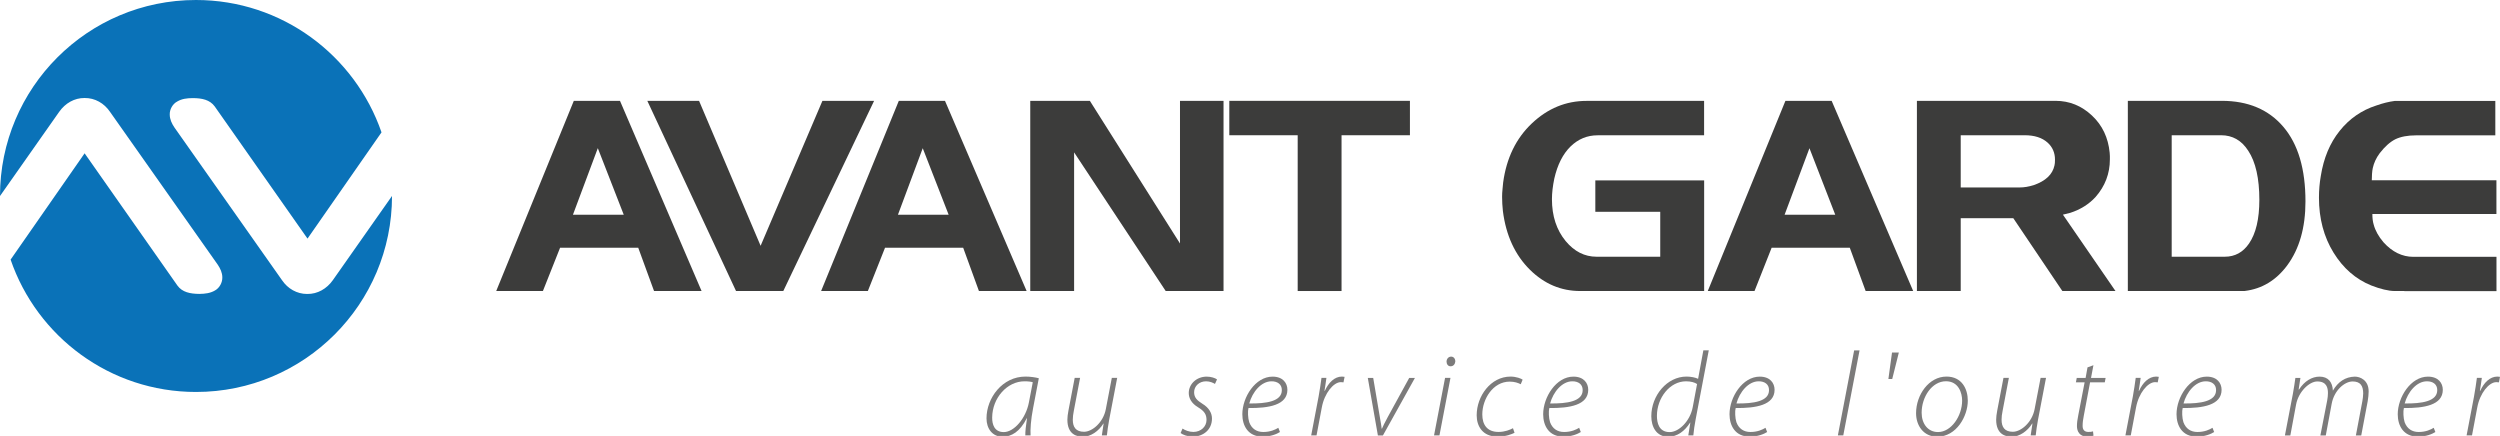
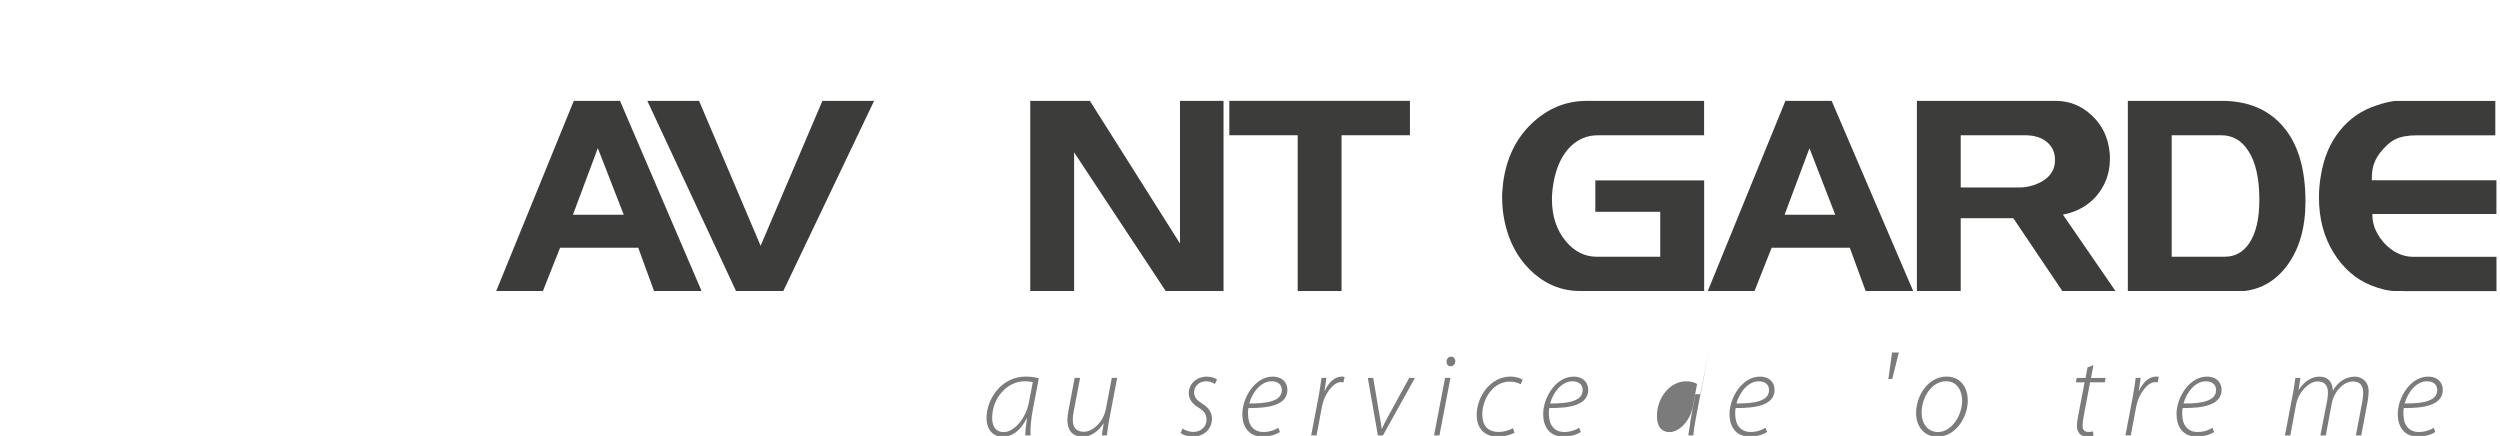
<svg xmlns="http://www.w3.org/2000/svg" id="Calque_1" version="1.1" viewBox="0 0 476 83">
  <defs>
    <style>
      .st0 {
        fill: #0a72b8;
      }

      .st1 {
        fill: #7c7b7b;
      }

      .st2 {
        fill: #3c3c3b;
      }
    </style>
  </defs>
  <path class="st2" d="M113.82,28.22l-4.73,12.66h9.67l-4.93-12.66ZM124.53,55.41l-3.01-8.24h-14.88l-3.27,8.24h-8.89l14.77-36.2h8.8l15.53,36.2h-9.05Z" />
  <polygon class="st2" points="149.14 55.41 140.14 55.41 123.25 19.2 133.1 19.2 144.82 46.8 156.59 19.2 166.43 19.2 149.14 55.41" />
-   <path class="st2" d="M175.69,28.22l-4.72,12.66h9.65l-4.93-12.66ZM186.39,55.41l-3-8.24h-14.88l-3.27,8.24h-8.9l14.79-36.2h8.8l15.54,36.2h-9.06Z" />
  <polygon class="st2" points="221.95 55.41 204.51 29.01 204.51 55.41 196.16 55.41 196.16 19.2 207.51 19.2 224.67 46.36 224.67 19.2 232.96 19.2 232.96 55.41 221.95 55.41" />
  <polygon class="st2" points="255.43 25.75 255.43 55.41 247.08 55.41 247.08 25.75 234.06 25.75 234.06 19.2 268.45 19.2 268.45 25.75 255.43 25.75" />
  <path class="st2" d="M300.87,55.41c-3.64,0-6.83-1.35-9.55-4.03-2.85-2.81-4.58-6.54-5.17-11.2-.1-.91-.15-1.81-.15-2.72,0-.43.02-.92.08-1.45.05-.54.08-.97.12-1.26.63-4.66,2.46-8.42,5.48-11.27,3.02-2.85,6.48-4.27,10.4-4.27h22.38v6.55h-20.27c-1.98,0-3.69.7-5.16,2.13-1.45,1.42-2.49,3.47-3.09,6.11-.29,1.41-.45,2.72-.45,3.93,0,3.21.88,5.87,2.62,7.98,1.65,1.98,3.6,2.97,5.88,2.97h12.12v-8.55h-12.36v-5.98h20.72v21.06h-23.59Z" />
  <path class="st2" d="M344.52,28.22l-4.73,12.66h9.64l-4.91-12.66ZM355.22,55.41l-3.02-8.24h-14.88l-3.26,8.24h-8.9l14.78-36.2h8.81l15.52,36.2h-9.04Z" />
  <path class="st2" d="M385.49,25.75h-12.17v9.94h11.27c.79,0,1.67-.14,2.66-.45,2.24-.79,3.55-2.02,3.92-3.73.07-.25.1-.63.1-1.12,0-1.3-.47-2.39-1.4-3.23-1.05-.95-2.51-1.41-4.38-1.41M392.67,55.41l-9.34-13.87h-10.01v13.87h-8.34V19.2h26.4c2.64,0,4.95.94,6.93,2.8,1.98,1.85,3.09,4.21,3.37,7.06.02.22.04.44.04.64v.66c0,2.67-.9,5.06-2.71,7.13-1.3,1.42-2.91,2.41-4.82,3.03l-1.41.35,10,14.53h-10.11Z" />
  <path class="st2" d="M422.89,25.75h-9.4v23.13h10.11c1.94,0,3.48-.85,4.62-2.52,1.31-1.92,1.96-4.67,1.96-8.31,0-4.08-.7-7.2-2.11-9.34-1.27-1.98-3-2.96-5.17-2.96M427.41,55.41h-22.27V19.2h17.89c4.99,0,8.91,1.65,11.72,4.95,2.81,3.29,4.21,8.02,4.21,14.21,0,4.98-1.16,9.02-3.46,12.15-2.11,2.85-4.81,4.49-8.1,4.89" />
  <path class="st2" d="M457.78,55.41h-1.82c-.6,0-1.28-.1-2.04-.28-.74-.18-1.56-.43-2.44-.78-2.94-1.19-5.34-3.27-7.18-6.26-1.84-2.99-2.77-6.47-2.77-10.45,0-1.46.12-2.83.35-4.13.54-3.4,1.72-6.26,3.59-8.59,1.85-2.32,4.19-3.94,6.97-4.83,1.27-.45,2.43-.73,3.51-.87h19.16v6.55h-15.08c-1.62,0-2.92.25-3.95.74-1.02.52-2.01,1.4-2.99,2.67-.67.9-1.1,1.85-1.31,2.81-.07.27-.11.65-.15,1.15-.02.48-.04.87-.04,1.18h23.73v6.42h-23.62c0,.81.08,1.48.25,2.02.3,1.13.92,2.26,1.87,3.37,1.66,1.84,3.57,2.77,5.67,2.77h15.84v6.53h-17.54Z" />
-   <path class="st0" d="M0,37.32l11.27-16.03c1.16-1.65,2.91-2.65,4.84-2.63,1.95-.02,3.72.98,4.84,2.64l20.49,29.07c.52.77.88,1.55.89,2.43.03.99-.54,2.04-1.41,2.51-.85.5-1.83.64-2.99.65-1.73-.02-3.23-.32-4.15-1.59l-17.67-25.18L2.02,49.43c5.03,14.66,18.93,25.2,35.3,25.2,20.61,0,37.32-16.71,37.32-37.32l-11.27,16.04c-1.16,1.64-2.91,2.64-4.84,2.62h-.07c-1.92,0-3.66-.99-4.77-2.63l-20.48-29.07c-.52-.77-.88-1.55-.89-2.44-.04-.98.54-2.04,1.42-2.5.85-.51,1.83-.65,2.99-.65,1.73.01,3.22.31,4.15,1.58l17.67,25.17,14.09-20.23C67.58,10.54,53.68,0,37.31,0,16.7,0,0,16.71,0,37.31" />
  <path class="st1" d="M196.64,72.78c-.27-.09-.75-.18-1.57-.18-3.33,0-6.13,3.19-6.16,6.89-.02,1.3.41,2.78,2.21,2.78,1.96,0,4.22-2.62,4.79-5.68l.73-3.81ZM195.22,82.9c-.02-.68.11-1.89.32-3.26h-.05c-1.3,2.58-2.9,3.51-4.61,3.51-1.94,0-3.05-1.55-3.05-3.49,0-3.9,3.03-7.96,7.41-7.96.91,0,1.89.14,2.55.32l-1.09,5.7c-.43,2.21-.55,4.06-.48,5.18h-1Z" />
  <path class="st1" d="M212.71,71.96l-1.53,8c-.2,1.09-.34,2.08-.43,2.94h-.96l.34-2.26h-.04c-.89,1.44-2.39,2.51-3.92,2.51-1.21,0-2.94-.48-2.94-3.24,0-.48.07-1.02.2-1.73l1.19-6.23h1.03l-1.19,6.25c-.13.68-.2,1.19-.2,1.71,0,1.39.57,2.3,2.14,2.3s3.67-1.78,4.15-4.31l1.14-5.95h1.03Z" />
  <path class="st1" d="M225.16,81.6c.46.32,1.25.64,2.05.64,1.48,0,2.51-1.05,2.51-2.28,0-1.05-.41-1.69-1.62-2.42-1.25-.75-1.76-1.73-1.76-2.71,0-1.69,1.46-3.12,3.42-3.12.82,0,1.62.27,1.96.53l-.39.86c-.32-.2-.96-.5-1.69-.5-1.32,0-2.28.93-2.28,2.08,0,1.02.57,1.57,1.6,2.21,1.23.75,1.8,1.76,1.8,2.8,0,2.17-1.71,3.44-3.65,3.44-1.05,0-1.94-.37-2.32-.68l.36-.84Z" />
  <path class="st1" d="M244.06,74.26c0-1.09-.82-1.66-1.96-1.66-1.98,0-3.65,2.05-4.24,4.22,3.24.04,6.2-.39,6.2-2.53v-.02ZM243.7,82.26c-.57.36-1.71.87-3.33.87-2.78,0-3.83-2.12-3.83-4.26,0-3.26,2.49-7.16,5.75-7.16,1.98,0,2.83,1.23,2.83,2.51,0,2.92-3.56,3.51-7.41,3.47-.16.57-.11,1.94.14,2.69.46,1.25,1.41,1.87,2.67,1.87,1.37,0,2.33-.46,2.87-.8l.32.82Z" />
  <path class="st1" d="M249.65,82.9l1.41-7.39c.23-1.28.41-2.49.55-3.56h.94c-.11.77-.21,1.55-.37,2.46h.07c.69-1.53,1.82-2.71,3.26-2.71.16,0,.39.02.5.05l-.21,1.05c-.11-.02-.27-.04-.5-.04-1.37,0-3.12,2.05-3.63,4.83l-1,5.31h-1.03Z" />
  <path class="st1" d="M261.46,71.96l1.21,7.14c.2,1.19.37,2.05.39,2.51h.07c.21-.46.48-1.09,1.14-2.28l4.04-7.37h1.09l-6.09,10.95h-.96l-1.92-10.95h1.03Z" />
  <path class="st1" d="M276.17,69.74c-.48,0-.75-.43-.75-.91.02-.5.37-.93.87-.93s.8.41.8.93c-.05.48-.34.91-.89.91h-.02ZM273.04,82.9l2.1-10.95h1.03l-2.1,10.95h-1.03Z" />
  <path class="st1" d="M288.37,82.4c-.48.25-1.64.73-3.24.73-2.9,0-3.97-2.05-3.97-4.06,0-3.65,2.67-7.37,6.45-7.37,1.07,0,2.07.39,2.3.59l-.36.87c-.48-.25-1.16-.5-2.1-.5-3.19,0-5.22,3.33-5.22,6.25,0,1.94.91,3.33,3.08,3.33,1.23,0,2.21-.41,2.76-.71l.3.87Z" />
  <path class="st1" d="M301.34,74.26c0-1.09-.82-1.66-1.96-1.66-1.98,0-3.65,2.05-4.24,4.22,3.24.04,6.2-.39,6.2-2.53v-.02ZM300.98,82.26c-.57.36-1.71.87-3.33.87-2.78,0-3.83-2.12-3.83-4.26,0-3.26,2.49-7.16,5.75-7.16,1.98,0,2.83,1.23,2.83,2.51,0,2.92-3.56,3.51-7.41,3.47-.16.57-.11,1.94.14,2.69.46,1.25,1.41,1.87,2.67,1.87,1.37,0,2.33-.46,2.87-.8l.32.82Z" />
-   <path class="st1" d="M323.12,73.12c-.43-.3-1.16-.52-2.1-.52-3.08,0-5.54,3.15-5.54,6.57,0,1.32.36,3.1,2.42,3.1,1.76,0,3.9-2.08,4.4-4.77l.82-4.38ZM325.35,66.71l-2.51,13.2c-.18.98-.36,2.08-.43,2.99h-.96l.39-2.42h-.05c-1.03,1.62-2.42,2.67-4.17,2.67-2.28,0-3.21-1.92-3.21-3.9,0-3.94,2.99-7.55,6.7-7.55.84,0,1.73.18,2.21.43l1-5.43h1.03Z" />
+   <path class="st1" d="M323.12,73.12c-.43-.3-1.16-.52-2.1-.52-3.08,0-5.54,3.15-5.54,6.57,0,1.32.36,3.1,2.42,3.1,1.76,0,3.9-2.08,4.4-4.77l.82-4.38ZM325.35,66.71l-2.51,13.2c-.18.98-.36,2.08-.43,2.99h-.96l.39-2.42h-.05l1-5.43h1.03Z" />
  <path class="st1" d="M336.82,74.26c0-1.09-.82-1.66-1.96-1.66-1.98,0-3.65,2.05-4.24,4.22,3.24.04,6.2-.39,6.2-2.53v-.02ZM336.46,82.26c-.57.36-1.71.87-3.33.87-2.78,0-3.83-2.12-3.83-4.26,0-3.26,2.49-7.16,5.75-7.16,1.98,0,2.83,1.23,2.83,2.51,0,2.92-3.56,3.51-7.41,3.47-.16.57-.11,1.94.14,2.69.46,1.25,1.41,1.87,2.67,1.87,1.37,0,2.33-.46,2.87-.8l.32.82Z" />
-   <polygon class="st1" points="349.93 82.9 353.03 66.71 354.06 66.71 350.96 82.9 349.93 82.9" />
  <polygon class="st1" points="361.54 67.12 360.28 72.16 359.55 72.16 360.24 67.12 361.54 67.12" />
  <path class="st1" d="M369.01,82.26c2.49,0,4.58-3.03,4.58-6,0-1.44-.68-3.67-3.08-3.67-2.67,0-4.63,2.99-4.63,6,0,2.1,1.21,3.67,3.1,3.67h.02ZM368.88,83.15c-2.71,0-4.06-2.19-4.06-4.47,0-3.51,2.44-6.98,5.79-6.98,2.94,0,4.06,2.37,4.06,4.58,0,2.99-2.19,6.86-5.77,6.86h-.02Z" />
-   <path class="st1" d="M389.56,71.96l-1.53,8c-.2,1.09-.34,2.08-.43,2.94h-.96l.34-2.26h-.05c-.89,1.44-2.39,2.51-3.92,2.51-1.21,0-2.94-.48-2.94-3.24,0-.48.07-1.02.2-1.73l1.19-6.23h1.03l-1.19,6.25c-.14.68-.2,1.19-.2,1.71,0,1.39.57,2.3,2.14,2.3s3.67-1.78,4.15-4.31l1.14-5.95h1.03Z" />
  <path class="st1" d="M398.59,69.54l-.46,2.42h2.78l-.16.84h-2.8l-1.19,6.32c-.14.73-.23,1.3-.23,1.98,0,.73.36,1.14,1.09,1.14.37,0,.66-.02.89-.11l.09.82c-.3.11-.73.18-1.19.18-1.48,0-1.96-1.03-1.96-1.98,0-.66.09-1.3.25-2.08l1.21-6.27h-1.66l.16-.84h1.69l.36-2.01,1.12-.41Z" />
  <path class="st1" d="M404.68,82.9l1.41-7.39c.23-1.28.41-2.49.55-3.56h.94c-.11.77-.21,1.55-.37,2.46h.07c.69-1.53,1.83-2.71,3.26-2.71.16,0,.39.02.5.05l-.21,1.05c-.11-.02-.27-.04-.5-.04-1.37,0-3.12,2.05-3.63,4.83l-1,5.31h-1.03Z" />
  <path class="st1" d="M421.94,74.26c0-1.09-.82-1.66-1.96-1.66-1.98,0-3.65,2.05-4.24,4.22,3.24.04,6.2-.39,6.2-2.53v-.02ZM421.57,82.26c-.57.36-1.71.87-3.33.87-2.78,0-3.83-2.12-3.83-4.26,0-3.26,2.49-7.16,5.75-7.16,1.98,0,2.83,1.23,2.83,2.51,0,2.92-3.56,3.51-7.41,3.47-.16.57-.11,1.94.14,2.69.46,1.25,1.41,1.87,2.67,1.87,1.37,0,2.33-.46,2.87-.8l.32.82Z" />
  <path class="st1" d="M435.05,82.9l1.53-8c.2-1.09.34-2.08.46-2.94h.96l-.34,2.21h.07c1.03-1.6,2.44-2.46,3.92-2.46,1.62,0,2.46,1.03,2.53,2.67.98-1.69,2.37-2.62,4.17-2.67,1,0,2.64.64,2.64,2.83,0,.52-.07,1.19-.18,1.85l-1.23,6.52h-1.02l1.23-6.52c.07-.41.16-1,.16-1.48,0-1.41-.5-2.28-2.01-2.28s-3.51,1.66-3.99,4.26l-1.12,6.02h-1.03l1.3-6.68c.09-.52.14-.93.14-1.39,0-1.03-.27-2.21-2.03-2.21-1.53,0-3.6,1.98-4.04,4.42l-1.09,5.86h-1.03Z" />
  <path class="st1" d="M464.05,74.26c0-1.09-.82-1.66-1.96-1.66-1.98,0-3.65,2.05-4.24,4.22,3.24.04,6.2-.39,6.2-2.53v-.02ZM463.69,82.26c-.57.36-1.71.87-3.33.87-2.78,0-3.83-2.12-3.83-4.26,0-3.26,2.49-7.16,5.75-7.16,1.98,0,2.83,1.23,2.83,2.51,0,2.92-3.56,3.51-7.41,3.47-.16.57-.11,1.94.14,2.69.46,1.25,1.41,1.87,2.67,1.87,1.37,0,2.33-.46,2.87-.8l.32.82Z" />
-   <path class="st1" d="M469.64,82.9l1.41-7.39c.23-1.28.41-2.49.55-3.56h.94c-.11.77-.21,1.55-.37,2.46h.07c.69-1.53,1.82-2.71,3.26-2.71.16,0,.39.02.5.05l-.2,1.05c-.11-.02-.27-.04-.5-.04-1.37,0-3.12,2.05-3.63,4.83l-1,5.31h-1.03Z" />
</svg>